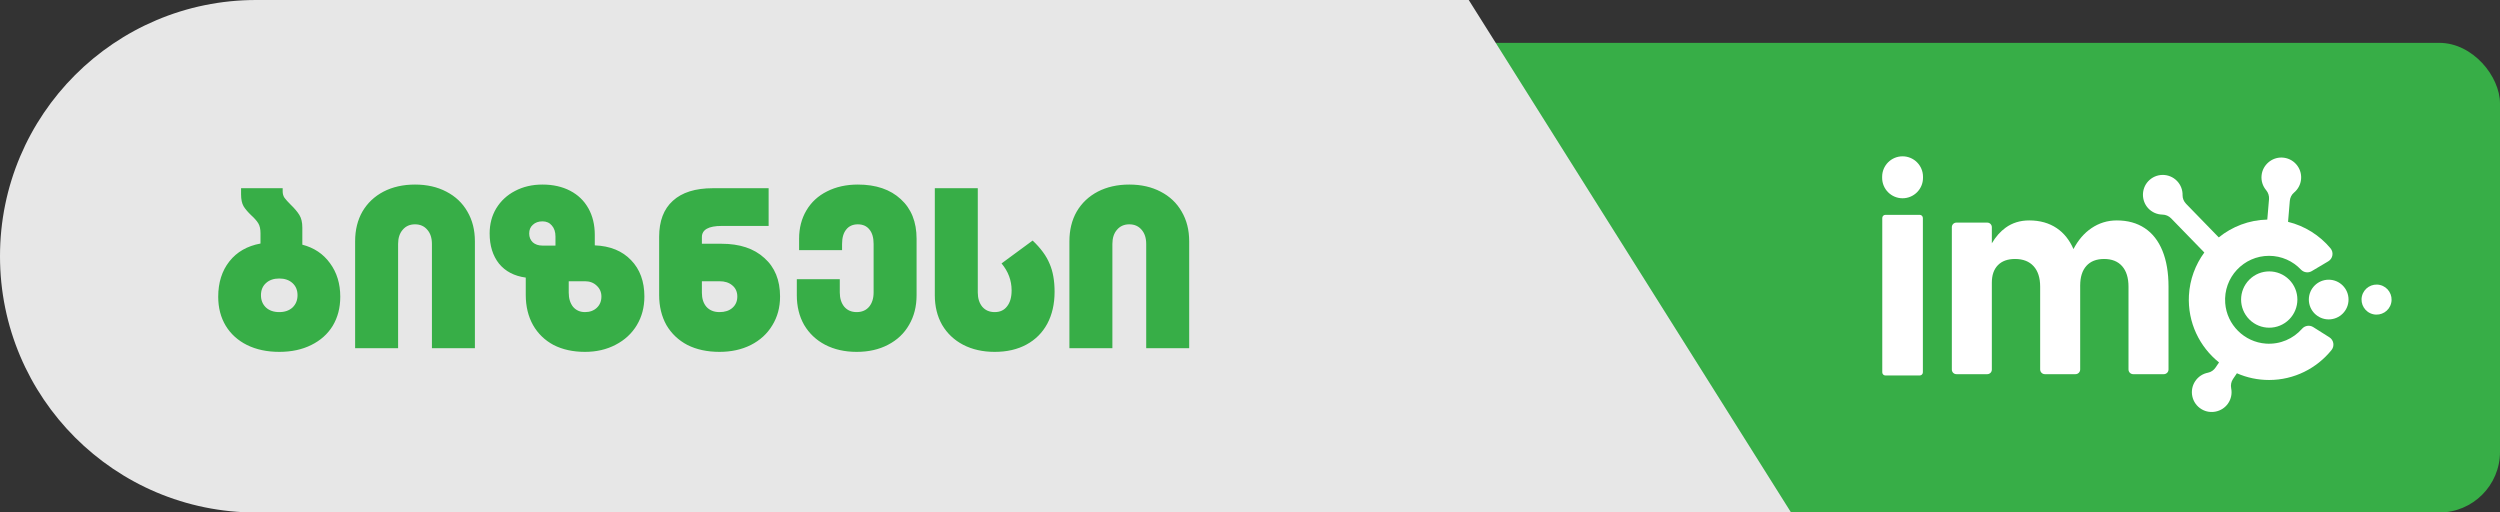
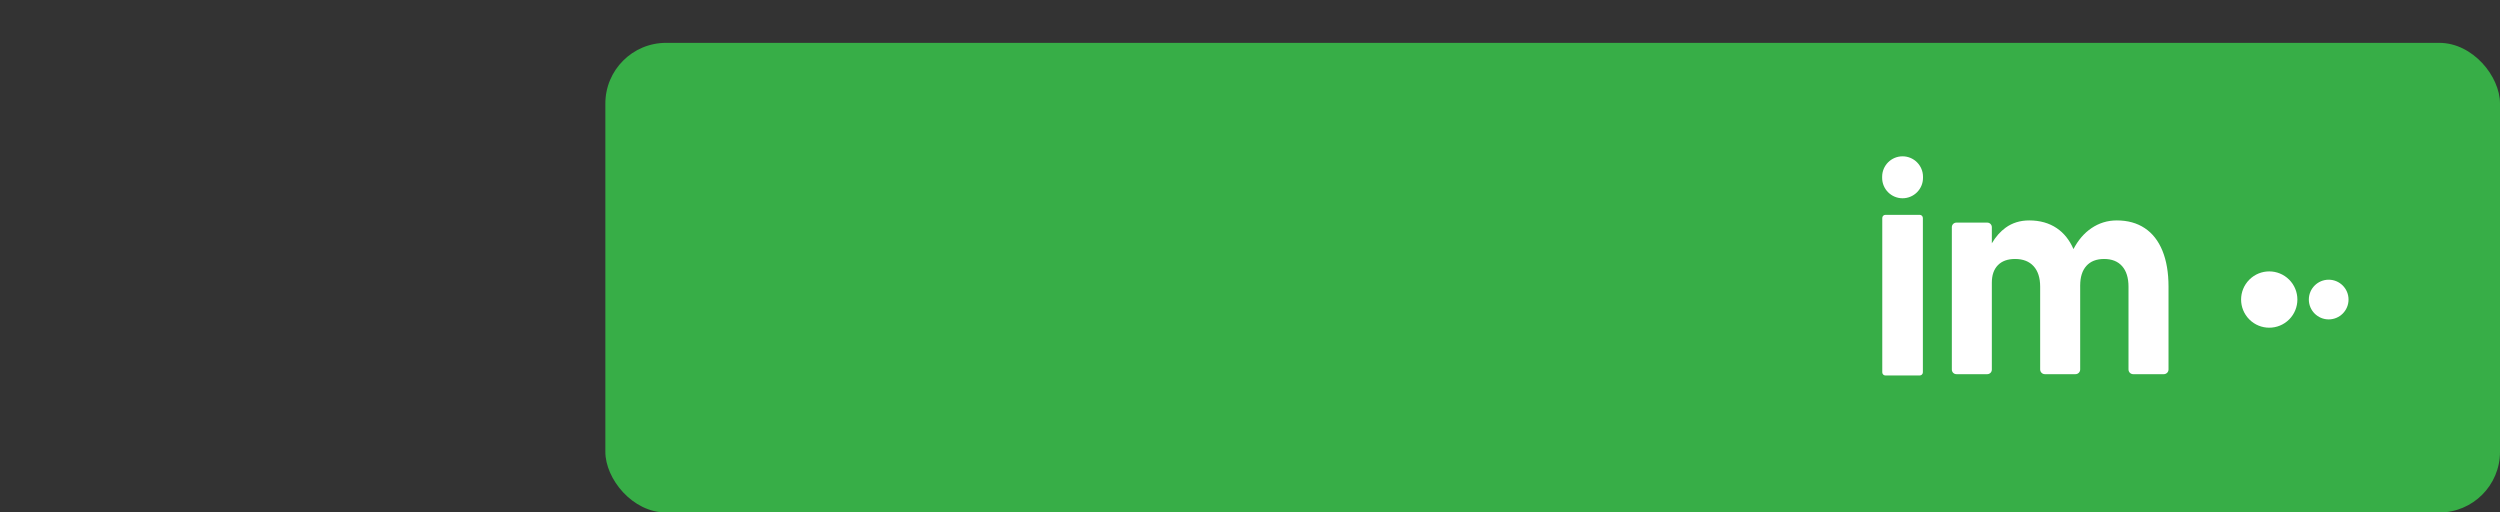
<svg xmlns="http://www.w3.org/2000/svg" width="1400" height="287" viewBox="0 0 1400 287" fill="none">
  <rect x="0" y="0" width="1400" height="287" fill="#333333" stroke="none" />
  <rect x="339" y="24" width="1061" height="263" rx="34" fill="#37AE47" />
  <path d="M1075.04 120.311H1055.83C1054.86 120.311 1054.07 121.098 1054.07 122.071V208.508C1054.07 209.481 1054.86 210.269 1055.83 210.269H1075.04C1076.02 210.269 1076.81 209.481 1076.81 208.508V122.071C1076.8 121.098 1076.01 120.311 1075.04 120.311Z" fill="white" />
  <path d="M1065.44 87.54C1059.12 87.54 1054 92.662 1054 98.978V99.591C1054 105.91 1059.12 111.029 1065.44 111.029C1071.76 111.029 1076.88 105.907 1076.88 99.591V98.978C1076.88 92.662 1071.76 87.54 1065.44 87.54Z" fill="white" />
  <path d="M1214.37 206.904V160.476C1214.37 152.681 1213.24 146.006 1210.98 140.445C1208.71 134.884 1205.42 130.662 1201.08 127.771C1196.75 124.884 1191.53 123.437 1185.42 123.437C1180.19 123.437 1175.43 124.897 1171.16 127.811C1167.09 130.58 1163.76 134.469 1161.14 139.476C1158.92 134.393 1155.8 130.49 1151.78 127.771C1147.5 124.884 1142.36 123.437 1136.36 123.437C1131.29 123.437 1126.88 124.798 1123.12 127.524C1120.17 129.66 1117.61 132.57 1115.43 136.246V127.214C1115.43 125.807 1114.29 124.663 1112.88 124.663H1095.58C1094.17 124.663 1093.03 125.803 1093.03 127.214V206.983C1093.03 208.391 1094.17 209.535 1095.58 209.535H1112.88C1114.29 209.535 1115.43 208.394 1115.43 206.983V158.268C1115.43 154.072 1116.56 150.815 1118.82 148.498C1121.09 146.181 1124.29 145.024 1128.43 145.024C1132.9 145.024 1136.36 146.372 1138.82 149.071C1141.27 151.768 1142.49 155.601 1142.49 160.559V206.904C1142.49 208.358 1143.67 209.535 1145.12 209.535H1162.27C1163.72 209.535 1164.9 208.358 1164.9 206.904V160.476C1164.9 160.275 1164.9 160.078 1164.89 159.88L1164.9 159.906C1164.9 155.163 1166.06 151.497 1168.37 148.91C1170.69 146.322 1174 145.027 1178.31 145.027C1182.67 145.027 1186.03 146.375 1188.41 149.075C1190.78 151.771 1191.96 155.605 1191.96 160.562V206.907C1191.96 208.361 1193.14 209.538 1194.59 209.538H1211.74C1213.19 209.535 1214.37 208.355 1214.37 206.904Z" fill="white" />
-   <path d="M1304.46 188.883L1295.39 183.164C1293.36 181.882 1290.72 182.307 1289.14 184.11C1284.27 189.651 1276.95 192.991 1268.89 192.424C1256.81 191.576 1247.03 181.856 1246.12 169.785C1245.02 155.357 1256.46 143.263 1270.66 143.263C1277.68 143.263 1284.02 146.217 1288.5 150.947C1290.08 152.611 1292.58 153.017 1294.55 151.847L1303.85 146.326C1306.42 144.796 1307 141.328 1305.07 139.034C1299.02 131.822 1290.74 126.532 1281.31 124.231L1282.29 112.509C1282.45 110.723 1283.25 109.025 1284.63 107.878C1286.84 106.042 1288.35 103.359 1288.61 100.267C1289.14 93.948 1284.28 88.42 1277.85 88.226C1272.16 88.051 1267.16 92.373 1266.5 98.032C1266.12 101.22 1267.13 104.223 1269.03 106.48C1270.21 107.885 1270.8 109.698 1270.65 111.527L1269.68 122.968C1259.46 123.189 1250 126.888 1242.51 132.943L1224.2 114.118C1222.96 112.832 1222.2 111.108 1222.24 109.315C1222.31 106.441 1221.27 103.543 1219.11 101.322C1214.69 96.776 1207.33 96.819 1202.97 101.536C1199.1 105.722 1199.08 112.328 1202.91 116.544C1205.07 118.917 1208 120.127 1210.95 120.173C1212.79 120.203 1214.54 120.951 1215.82 122.266L1234.42 141.401C1229.42 148.218 1226.28 156.488 1225.8 165.454C1225 180.613 1231.77 194.26 1242.65 202.965L1240.74 205.78C1239.75 207.273 1238.22 208.374 1236.46 208.71C1233.64 209.251 1231.03 210.879 1229.31 213.464C1225.8 218.744 1227.4 225.933 1232.94 229.197C1237.84 232.094 1244.31 230.716 1247.61 226.075C1249.48 223.461 1250.04 220.343 1249.46 217.452C1249.1 215.652 1249.46 213.78 1250.48 212.251L1252.67 209.03C1258.18 211.45 1264.27 212.794 1270.67 212.794C1284.78 212.794 1297.4 206.248 1305.65 196.026C1307.46 193.768 1306.91 190.429 1304.46 188.883Z" fill="white" />
  <path d="M1281.92 178.894C1288.07 172.738 1288.07 162.758 1281.92 156.602C1275.76 150.447 1265.78 150.447 1259.63 156.602C1253.47 162.758 1253.47 172.738 1259.63 178.894C1265.78 185.049 1275.76 185.049 1281.92 178.894Z" fill="white" />
  <path d="M1304.07 178.863C1310.21 178.863 1315.18 173.886 1315.18 167.748C1315.18 161.609 1310.21 156.633 1304.07 156.633C1297.93 156.633 1292.95 161.609 1292.95 167.748C1292.95 173.886 1297.93 178.863 1304.07 178.863Z" fill="white" />
-   <path d="M1339.06 169.71C1340.13 165.189 1337.33 160.658 1332.81 159.59C1328.29 158.523 1323.76 161.322 1322.69 165.844C1321.62 170.365 1324.42 174.896 1328.94 175.963C1333.47 177.031 1338 174.231 1339.06 169.71Z" fill="white" />
-   <path d="M0 143.5C0 64.247 64.247 0 143.5 0H822.5L1003 287H143.5C64.247 287 0 222.753 0 143.5V143.5Z" fill="#E7E7E7" />
-   <path d="M169.304 137.016C175.875 138.723 181.037 142.179 184.792 147.384C188.632 152.589 190.552 158.861 190.552 166.2C190.552 172.344 189.144 177.763 186.328 182.456C183.512 187.064 179.501 190.648 174.296 193.208C169.176 195.768 163.203 197.048 156.376 197.048C149.549 197.048 143.533 195.768 138.328 193.208C133.208 190.648 129.24 187.064 126.424 182.456C123.608 177.763 122.2 172.344 122.2 166.2C122.2 158.264 124.291 151.651 128.472 146.36C132.653 141.069 138.456 137.741 145.88 136.376V130.616C145.88 128.227 145.453 126.349 144.6 124.984C143.747 123.619 142.424 122.125 140.632 120.504C138.755 118.712 137.347 117.048 136.408 115.512C135.469 113.891 135 111.672 135 108.856V105.4H158.296V107.192C158.296 108.557 158.637 109.752 159.32 110.776C160.088 111.8 161.24 113.08 162.776 114.616C164.909 116.664 166.531 118.584 167.64 120.376C168.749 122.168 169.304 124.515 169.304 127.416V137.016ZM156.376 174.776C159.448 174.776 161.923 173.923 163.8 172.216C165.677 170.424 166.616 168.12 166.616 165.304C166.616 162.488 165.677 160.227 163.8 158.52C161.923 156.813 159.448 155.96 156.376 155.96C153.304 155.96 150.829 156.813 148.952 158.52C147.075 160.227 146.136 162.488 146.136 165.304C146.136 168.12 147.075 170.424 148.952 172.216C150.829 173.923 153.304 174.776 156.376 174.776ZM241.878 136.632C241.878 133.304 241.025 130.659 239.318 128.696C237.611 126.648 235.307 125.624 232.406 125.624C229.505 125.624 227.201 126.648 225.494 128.696C223.787 130.659 222.934 133.304 222.934 136.632V195H198.87V135.096C198.87 128.781 200.235 123.235 202.966 118.456C205.782 113.677 209.707 109.965 214.742 107.32C219.862 104.675 225.75 103.352 232.406 103.352C239.062 103.352 244.907 104.675 249.942 107.32C255.062 109.965 258.987 113.677 261.718 118.456C264.534 123.235 265.942 128.781 265.942 135.096V195H241.878V136.632ZM333.08 137.4C341.699 137.741 348.483 140.515 353.432 145.72C358.381 150.84 360.856 157.624 360.856 166.072C360.856 172.045 359.448 177.379 356.632 182.072C353.816 186.765 349.848 190.435 344.728 193.08C339.693 195.725 333.976 197.048 327.576 197.048C320.92 197.048 315.075 195.768 310.04 193.208C305.091 190.563 301.251 186.851 298.52 182.072C295.789 177.208 294.424 171.576 294.424 165.176V155.448C288.024 154.595 283.032 151.992 279.448 147.64C275.949 143.203 274.2 137.571 274.2 130.744C274.2 125.453 275.437 120.76 277.912 116.664C280.472 112.483 283.971 109.24 288.408 106.936C292.931 104.547 298.051 103.352 303.768 103.352C309.656 103.352 314.819 104.504 319.256 106.808C323.693 109.112 327.107 112.397 329.496 116.664C331.885 120.931 333.08 125.88 333.08 131.512V137.4ZM303.768 123.96C301.549 123.96 299.757 124.6 298.392 125.88C297.027 127.075 296.344 128.696 296.344 130.744C296.344 132.792 297.027 134.456 298.392 135.736C299.757 136.931 301.549 137.528 303.768 137.528H311.064V132.408C311.064 129.848 310.381 127.8 309.016 126.264C307.736 124.728 305.987 123.96 303.768 123.96ZM327.576 174.776C330.307 174.776 332.525 173.965 334.232 172.344C335.939 170.723 336.792 168.632 336.792 166.072C336.792 163.597 335.896 161.549 334.104 159.928C332.397 158.307 330.221 157.496 327.576 157.496H318.488V163.896C318.488 167.139 319.299 169.784 320.92 171.832C322.627 173.795 324.845 174.776 327.576 174.776ZM430.432 105.4V126.52H404.192C396.768 126.52 393.056 128.611 393.056 132.792V136.504H404.064C414.219 136.504 422.197 139.149 428 144.44C433.888 149.645 436.832 156.856 436.832 166.072C436.832 172.131 435.381 177.507 432.48 182.2C429.664 186.893 425.653 190.563 420.448 193.208C415.328 195.768 409.483 197.048 402.912 197.048C396.085 197.048 390.112 195.768 384.992 193.208C379.957 190.563 376.032 186.851 373.216 182.072C370.485 177.208 369.12 171.576 369.12 165.176V132.664C369.12 123.789 371.68 117.048 376.8 112.44C381.92 107.747 389.387 105.4 399.2 105.4H430.432ZM393.056 163.896C393.056 167.224 393.909 169.869 395.616 171.832C397.408 173.795 399.84 174.776 402.912 174.776C405.899 174.776 408.288 174.008 410.08 172.472C411.957 170.851 412.896 168.717 412.896 166.072C412.896 163.427 411.957 161.336 410.08 159.8C408.288 158.264 405.899 157.496 402.912 157.496H393.056V163.896ZM480.391 103.352C490.546 103.352 498.567 106.083 504.455 111.544C510.343 116.92 513.287 124.301 513.287 133.688V165.304C513.287 171.619 511.879 177.165 509.063 181.944C506.332 186.723 502.407 190.435 497.287 193.08C492.252 195.725 486.407 197.048 479.751 197.048C473.095 197.048 467.207 195.725 462.087 193.08C457.052 190.435 453.127 186.723 450.311 181.944C447.58 177.165 446.215 171.619 446.215 165.304V156.344H470.279V163.768C470.279 167.096 471.132 169.784 472.839 171.832C474.546 173.795 476.85 174.776 479.751 174.776C482.652 174.776 484.956 173.795 486.663 171.832C488.37 169.784 489.223 167.096 489.223 163.768V136.632C489.223 133.133 488.455 130.445 486.919 128.568C485.383 126.605 483.207 125.624 480.391 125.624C477.575 125.624 475.399 126.605 473.863 128.568C472.327 130.445 471.559 133.133 471.559 136.632V140.088H447.495V133.688C447.495 127.715 448.86 122.424 451.591 117.816C454.322 113.208 458.162 109.667 463.111 107.192C468.146 104.632 473.906 103.352 480.391 103.352ZM578.279 134.712C582.802 138.979 585.959 143.288 587.751 147.64C589.628 151.907 590.567 157.155 590.567 163.384C590.567 170.211 589.202 176.184 586.471 181.304C583.74 186.339 579.858 190.221 574.823 192.952C569.788 195.683 563.858 197.048 557.031 197.048C550.375 197.048 544.487 195.725 539.367 193.08C534.332 190.435 530.407 186.723 527.591 181.944C524.86 177.165 523.495 171.619 523.495 165.304V105.4H547.559V163.768C547.559 167.096 548.412 169.784 550.119 171.832C551.826 173.795 554.13 174.776 557.031 174.776C560.018 174.776 562.322 173.709 563.943 171.576C565.65 169.443 566.503 166.456 566.503 162.616C566.503 157.069 564.626 152.035 560.871 147.512L578.279 134.712ZM641.878 136.632C641.878 133.304 641.025 130.659 639.318 128.696C637.611 126.648 635.307 125.624 632.406 125.624C629.505 125.624 627.201 126.648 625.494 128.696C623.787 130.659 622.934 133.304 622.934 136.632V195H598.87V135.096C598.87 128.781 600.235 123.235 602.966 118.456C605.782 113.677 609.707 109.965 614.742 107.32C619.862 104.675 625.75 103.352 632.406 103.352C639.062 103.352 644.907 104.675 649.942 107.32C655.062 109.965 658.987 113.677 661.718 118.456C664.534 123.235 665.942 128.781 665.942 135.096V195H641.878V136.632Z" fill="#37AE47" />
</svg>